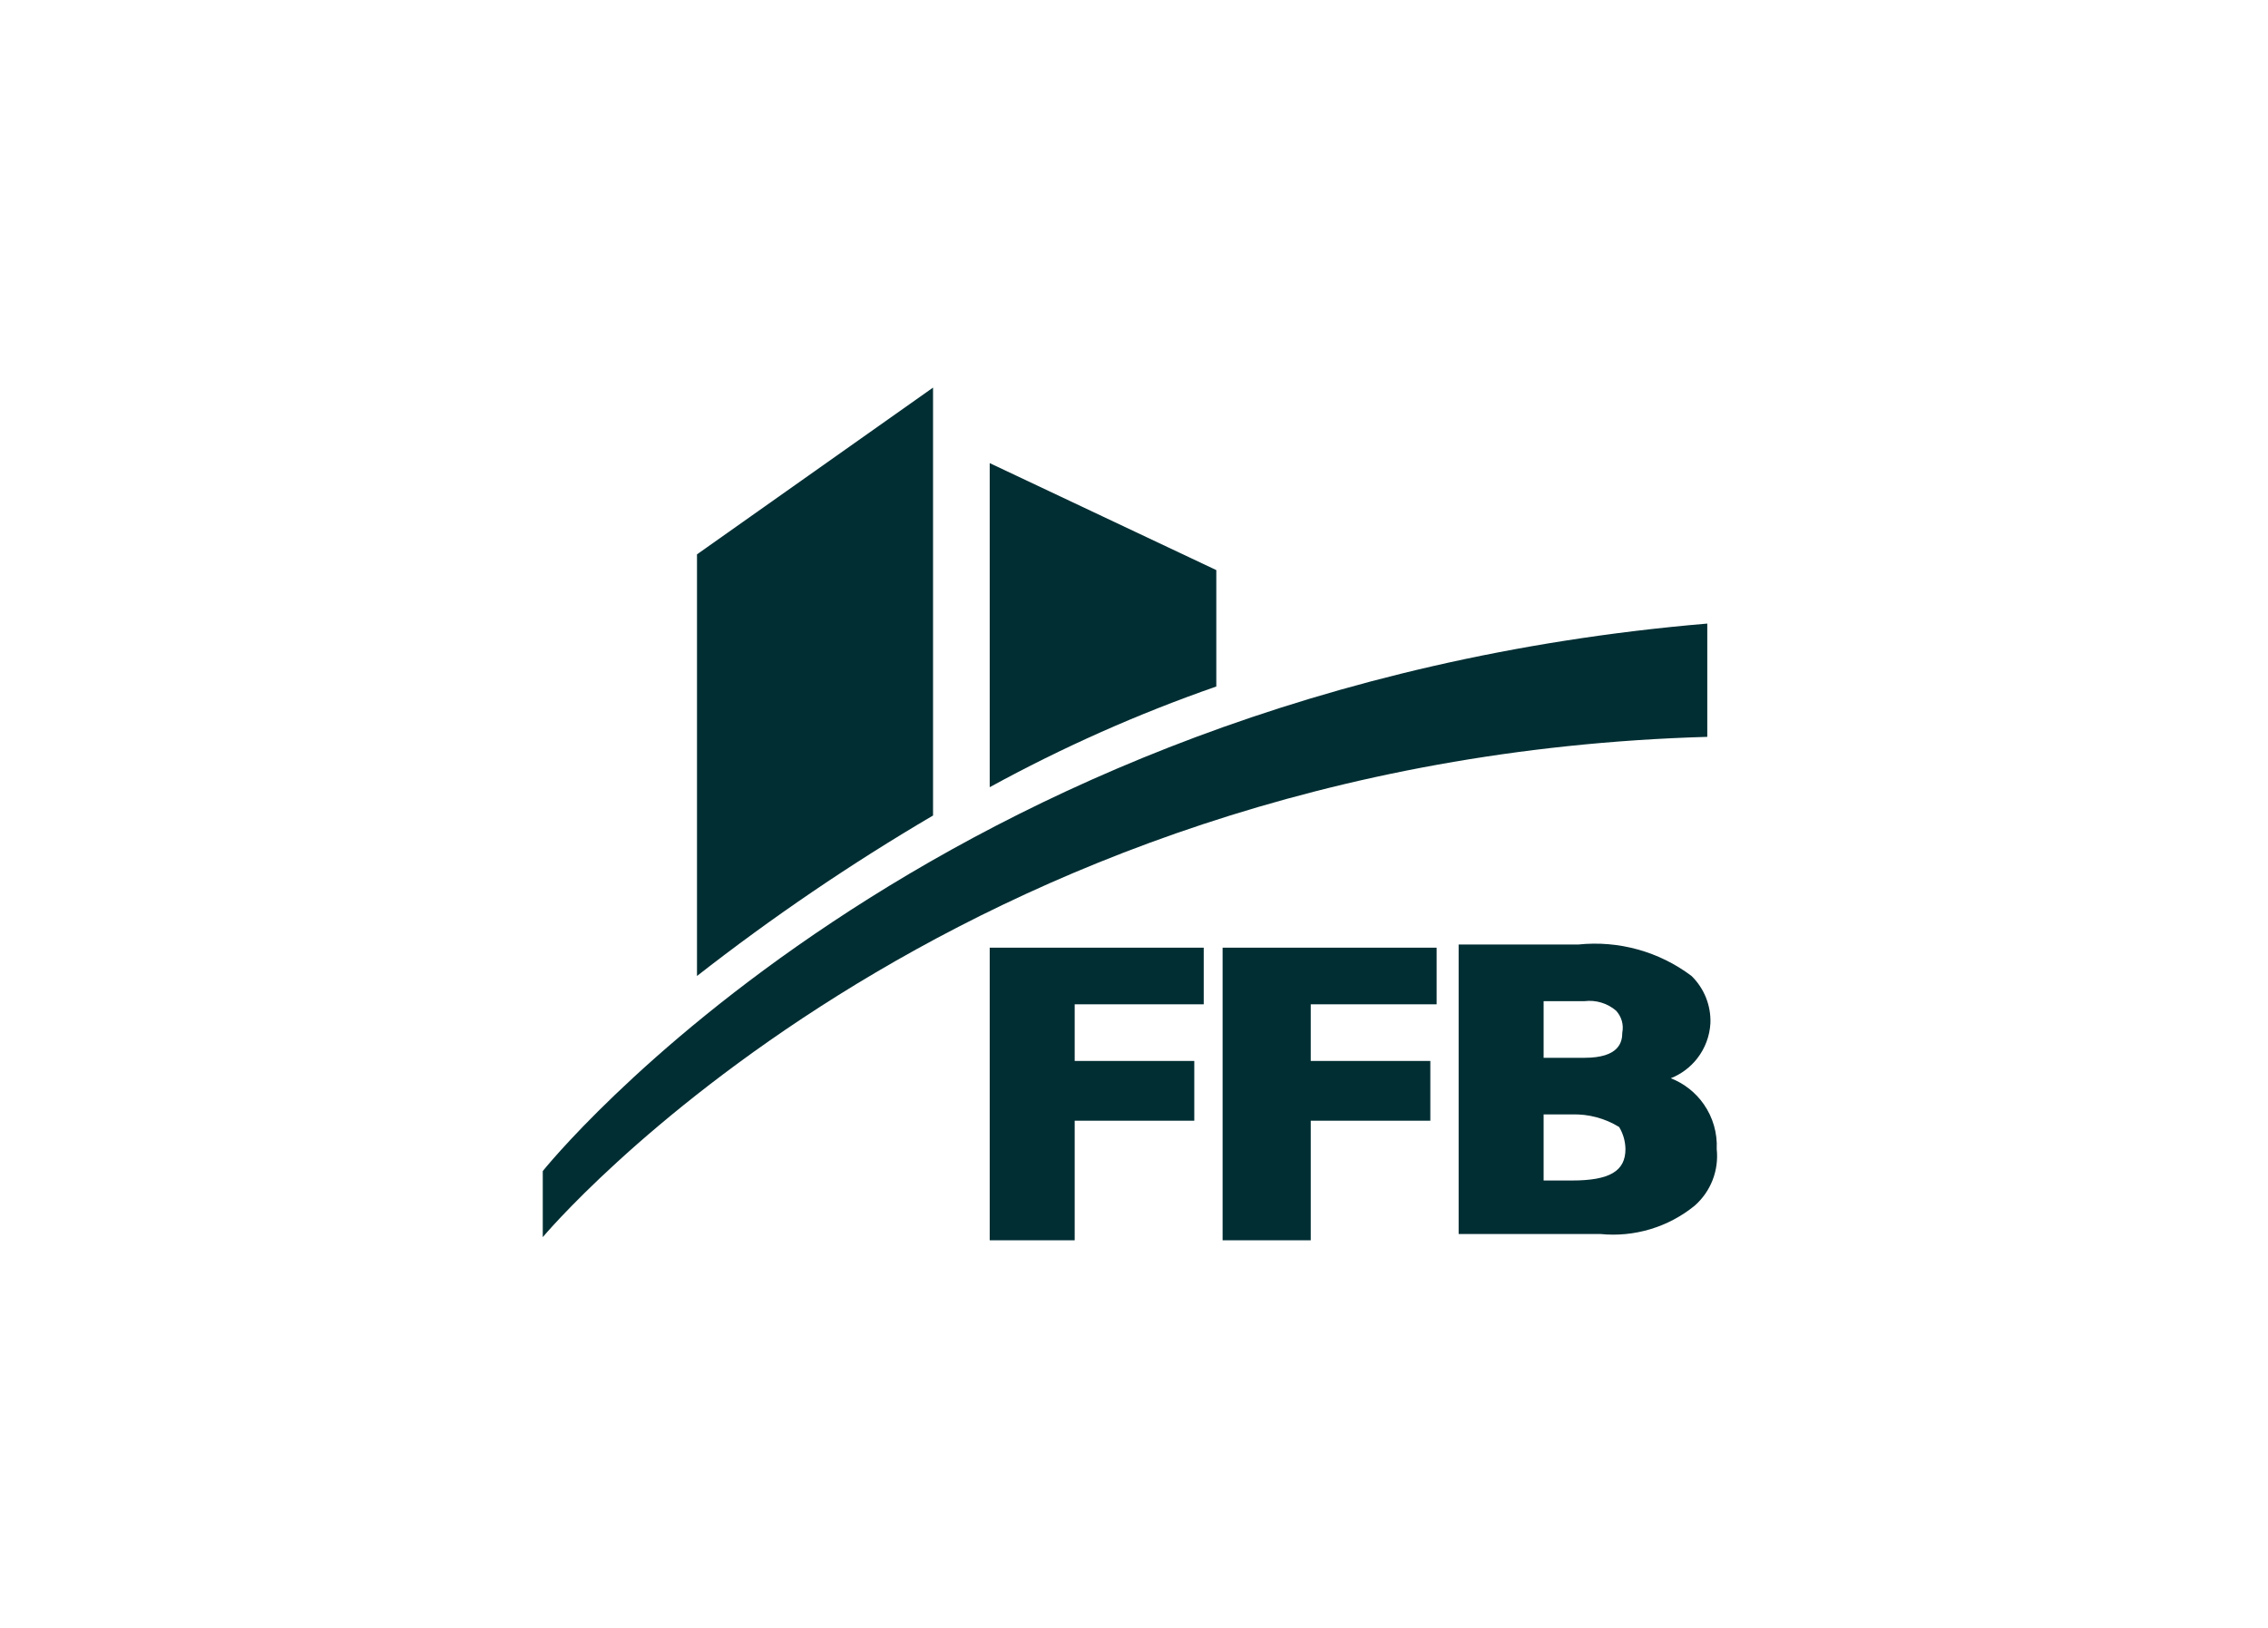
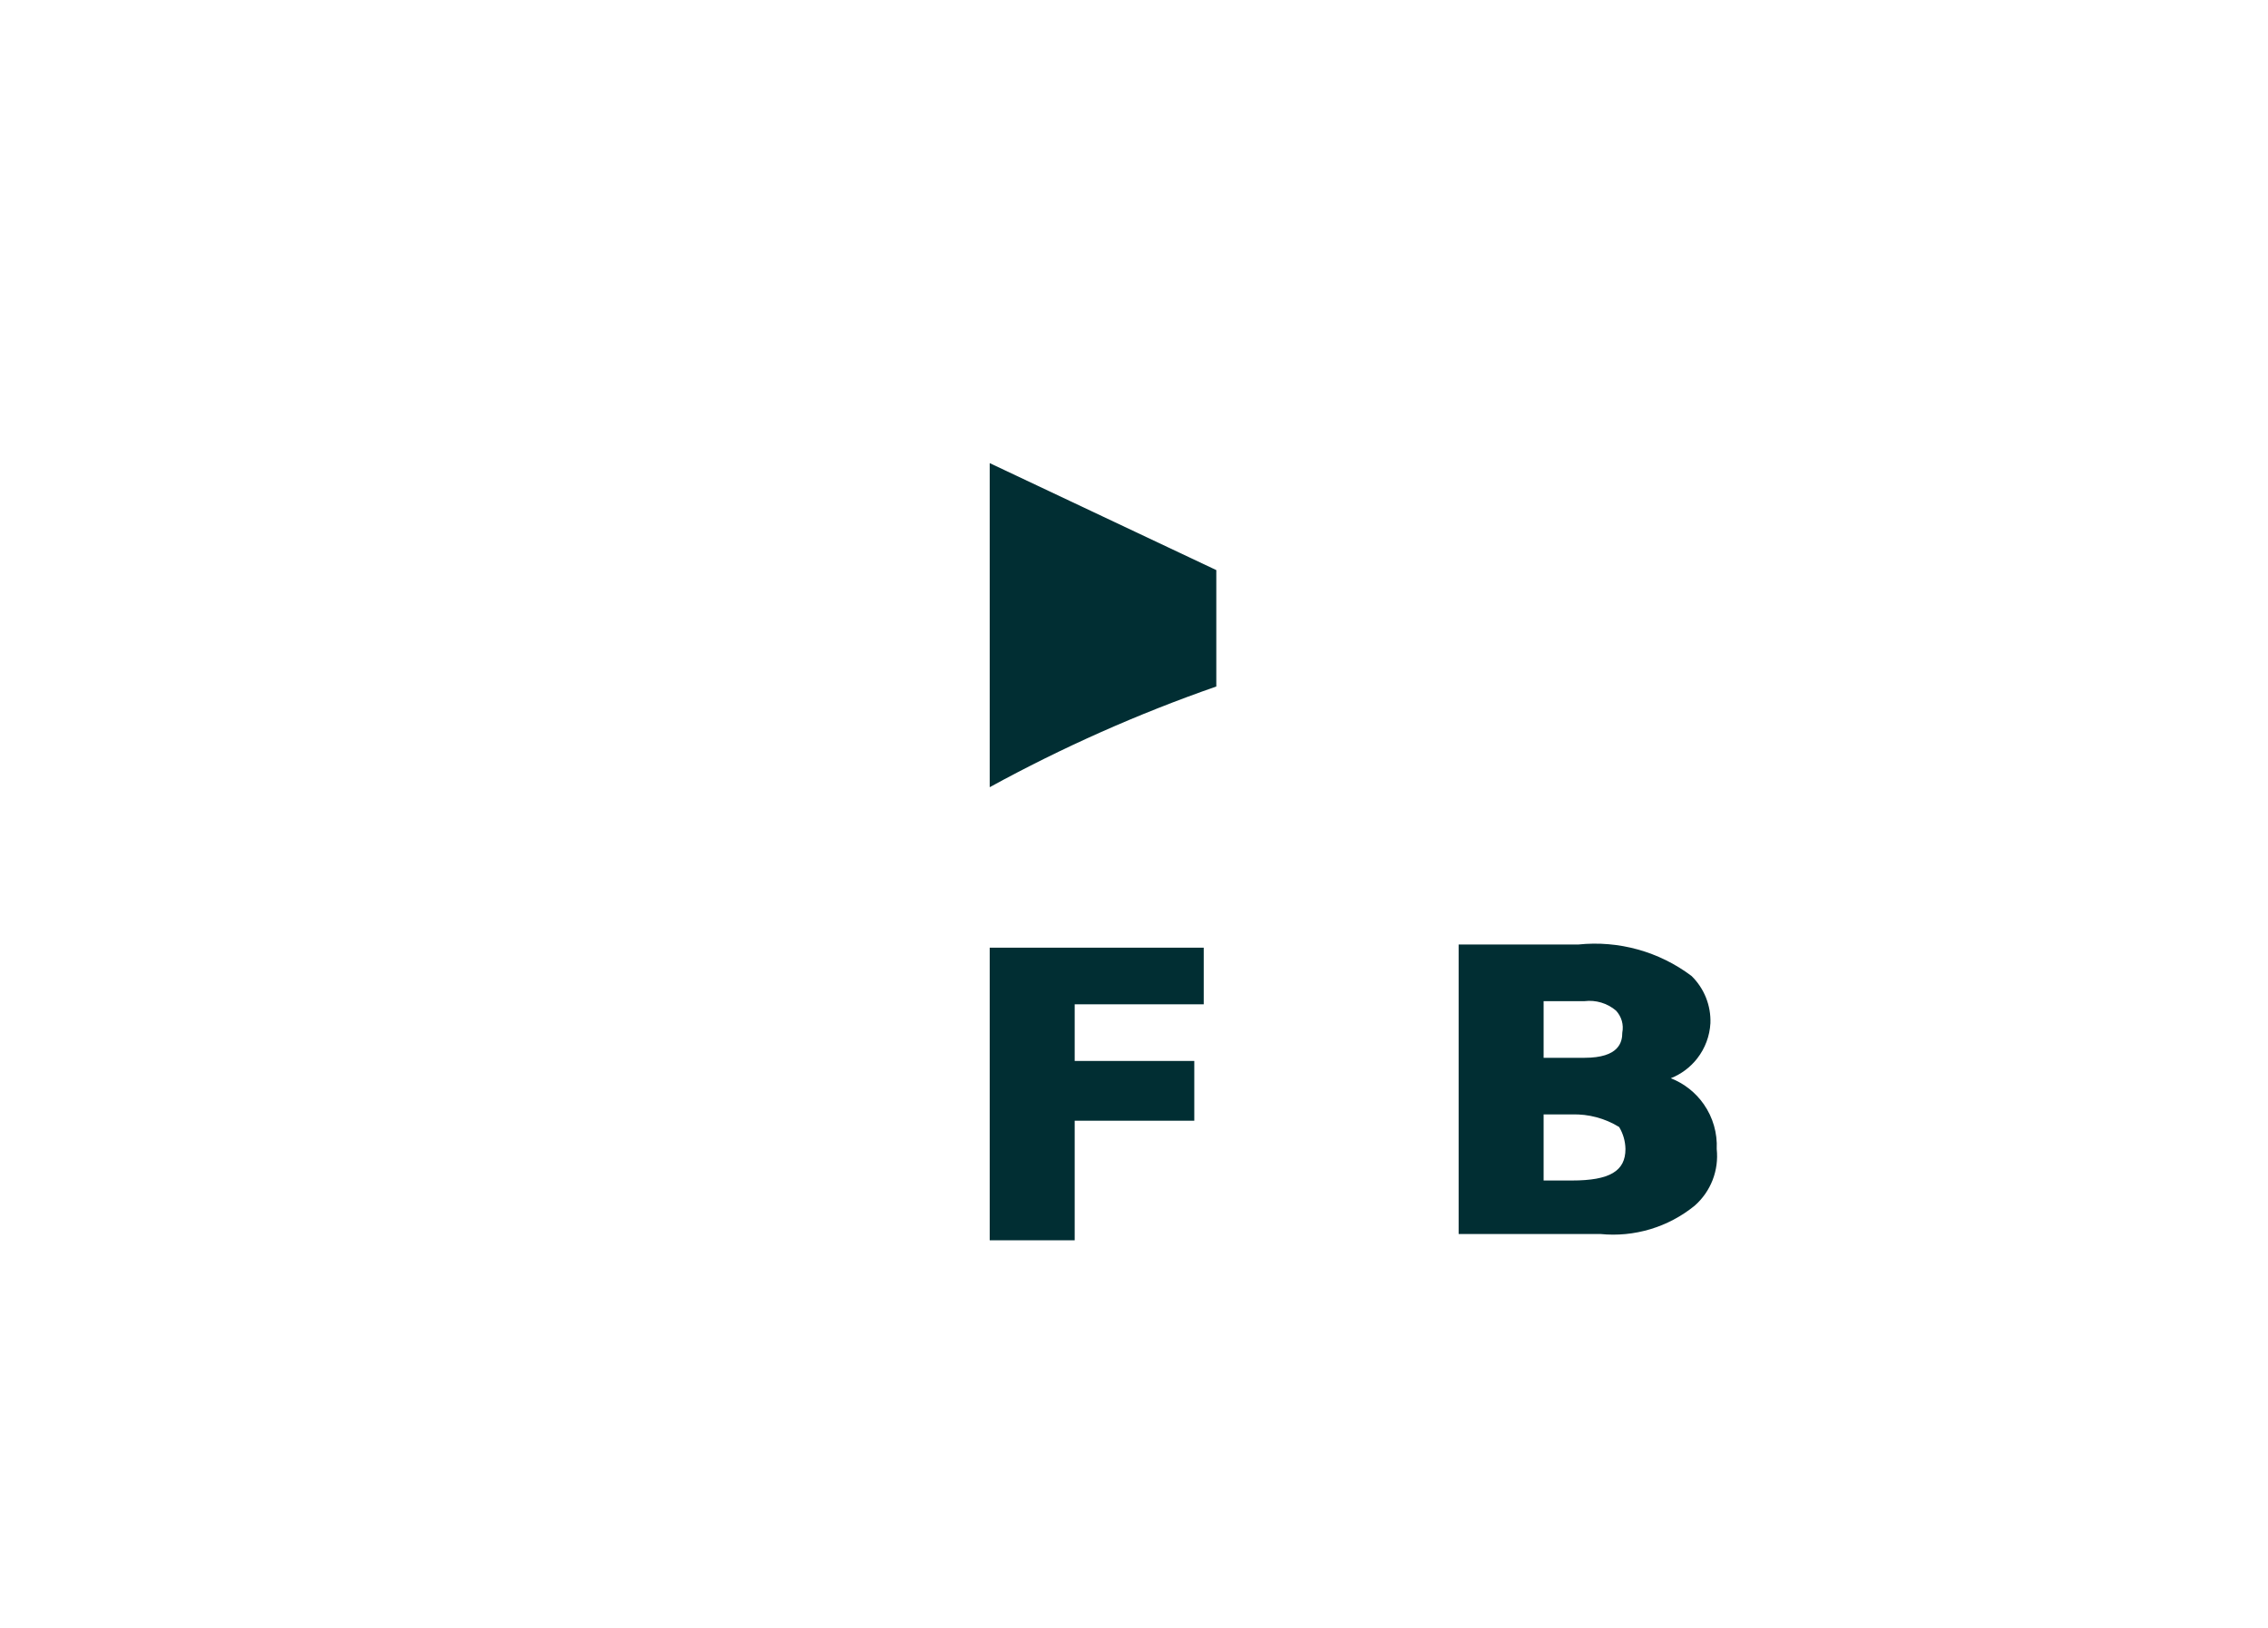
<svg xmlns="http://www.w3.org/2000/svg" width="117" height="84" viewBox="0 0 117 84" fill="none">
-   <path d="M35.956 28.605V50.361C39.828 47.336 43.896 44.57 48.133 42.081V20L35.956 28.605Z" fill="#012E33" />
-   <path d="M88.074 38.022C48.62 39.158 28 63.837 28 63.837V60.428C28 60.428 47.808 35.587 88.074 32.177V38.022Z" fill="#012E33" />
  <path fill-rule="evenodd" clip-rule="evenodd" d="M87.557 54.614C87.201 55.072 86.729 55.425 86.192 55.638C86.879 55.907 87.473 56.374 87.896 56.983C88.366 57.658 88.6 58.47 88.561 59.291C88.619 59.834 88.546 60.383 88.349 60.891C88.151 61.4 87.834 61.853 87.424 62.214C86.058 63.326 84.307 63.852 82.554 63.675H75.247V48.738H81.417C83.501 48.52 85.589 49.1 87.262 50.361C87.585 50.677 87.838 51.057 88.006 51.476C88.174 51.896 88.252 52.346 88.236 52.797C88.2 53.458 87.963 54.092 87.557 54.614ZM81.742 54.583H79.631V51.66H81.742C82.031 51.625 82.325 51.65 82.605 51.734C82.884 51.818 83.143 51.959 83.365 52.147C83.506 52.298 83.608 52.479 83.665 52.677C83.721 52.874 83.73 53.082 83.69 53.284C83.69 53.771 83.528 54.583 81.742 54.583ZM83.528 58.155C83.734 58.498 83.846 58.891 83.853 59.291C83.853 60.428 83.041 60.915 81.092 60.915H79.631V57.505H81.092C81.95 57.479 82.797 57.705 83.528 58.155Z" fill="#012E33" />
  <path d="M62.097 48.901V51.823H55.44V54.746H61.61V57.83H55.44V64H51.056V48.901H62.097Z" fill="#012E33" />
-   <path d="M74.112 48.901V51.823H67.617V54.746H73.787V57.83H67.617V64H63.071V48.901H74.112Z" fill="#012E33" />
  <path d="M51.056 23.897L62.746 29.417V35.424C58.712 36.829 54.802 38.567 51.056 40.62V23.897Z" fill="#012E33" />
</svg>